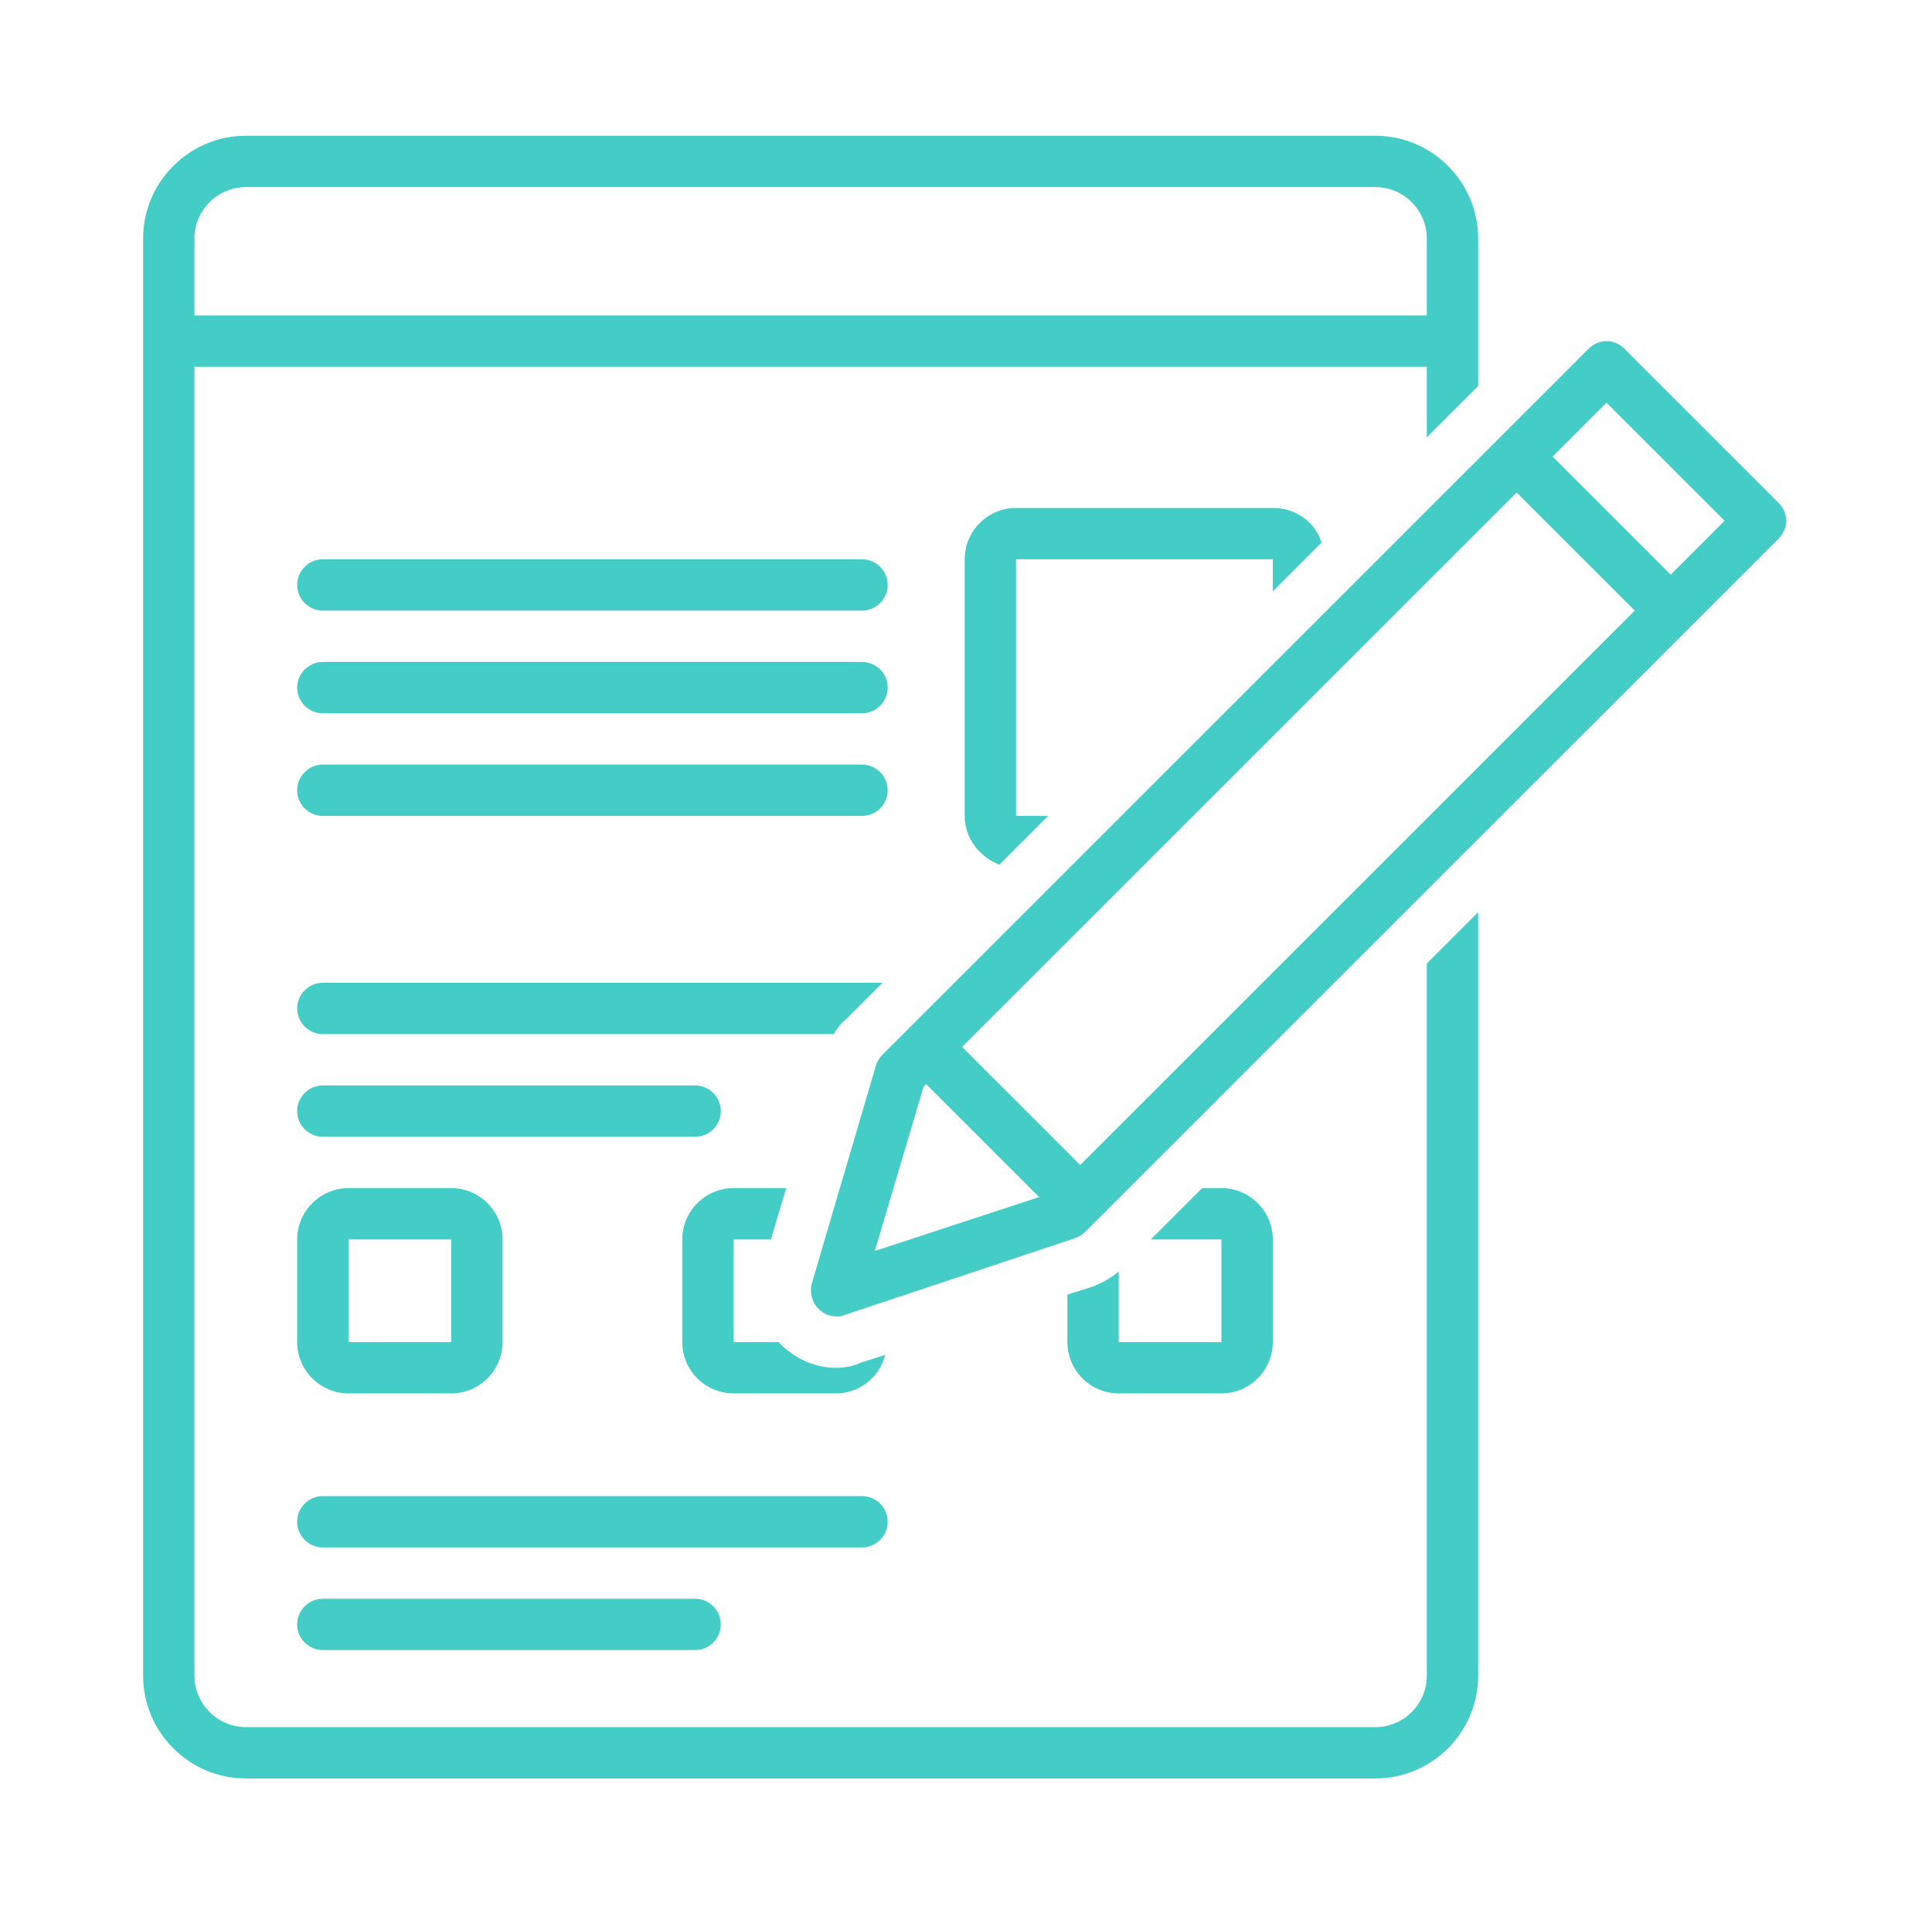
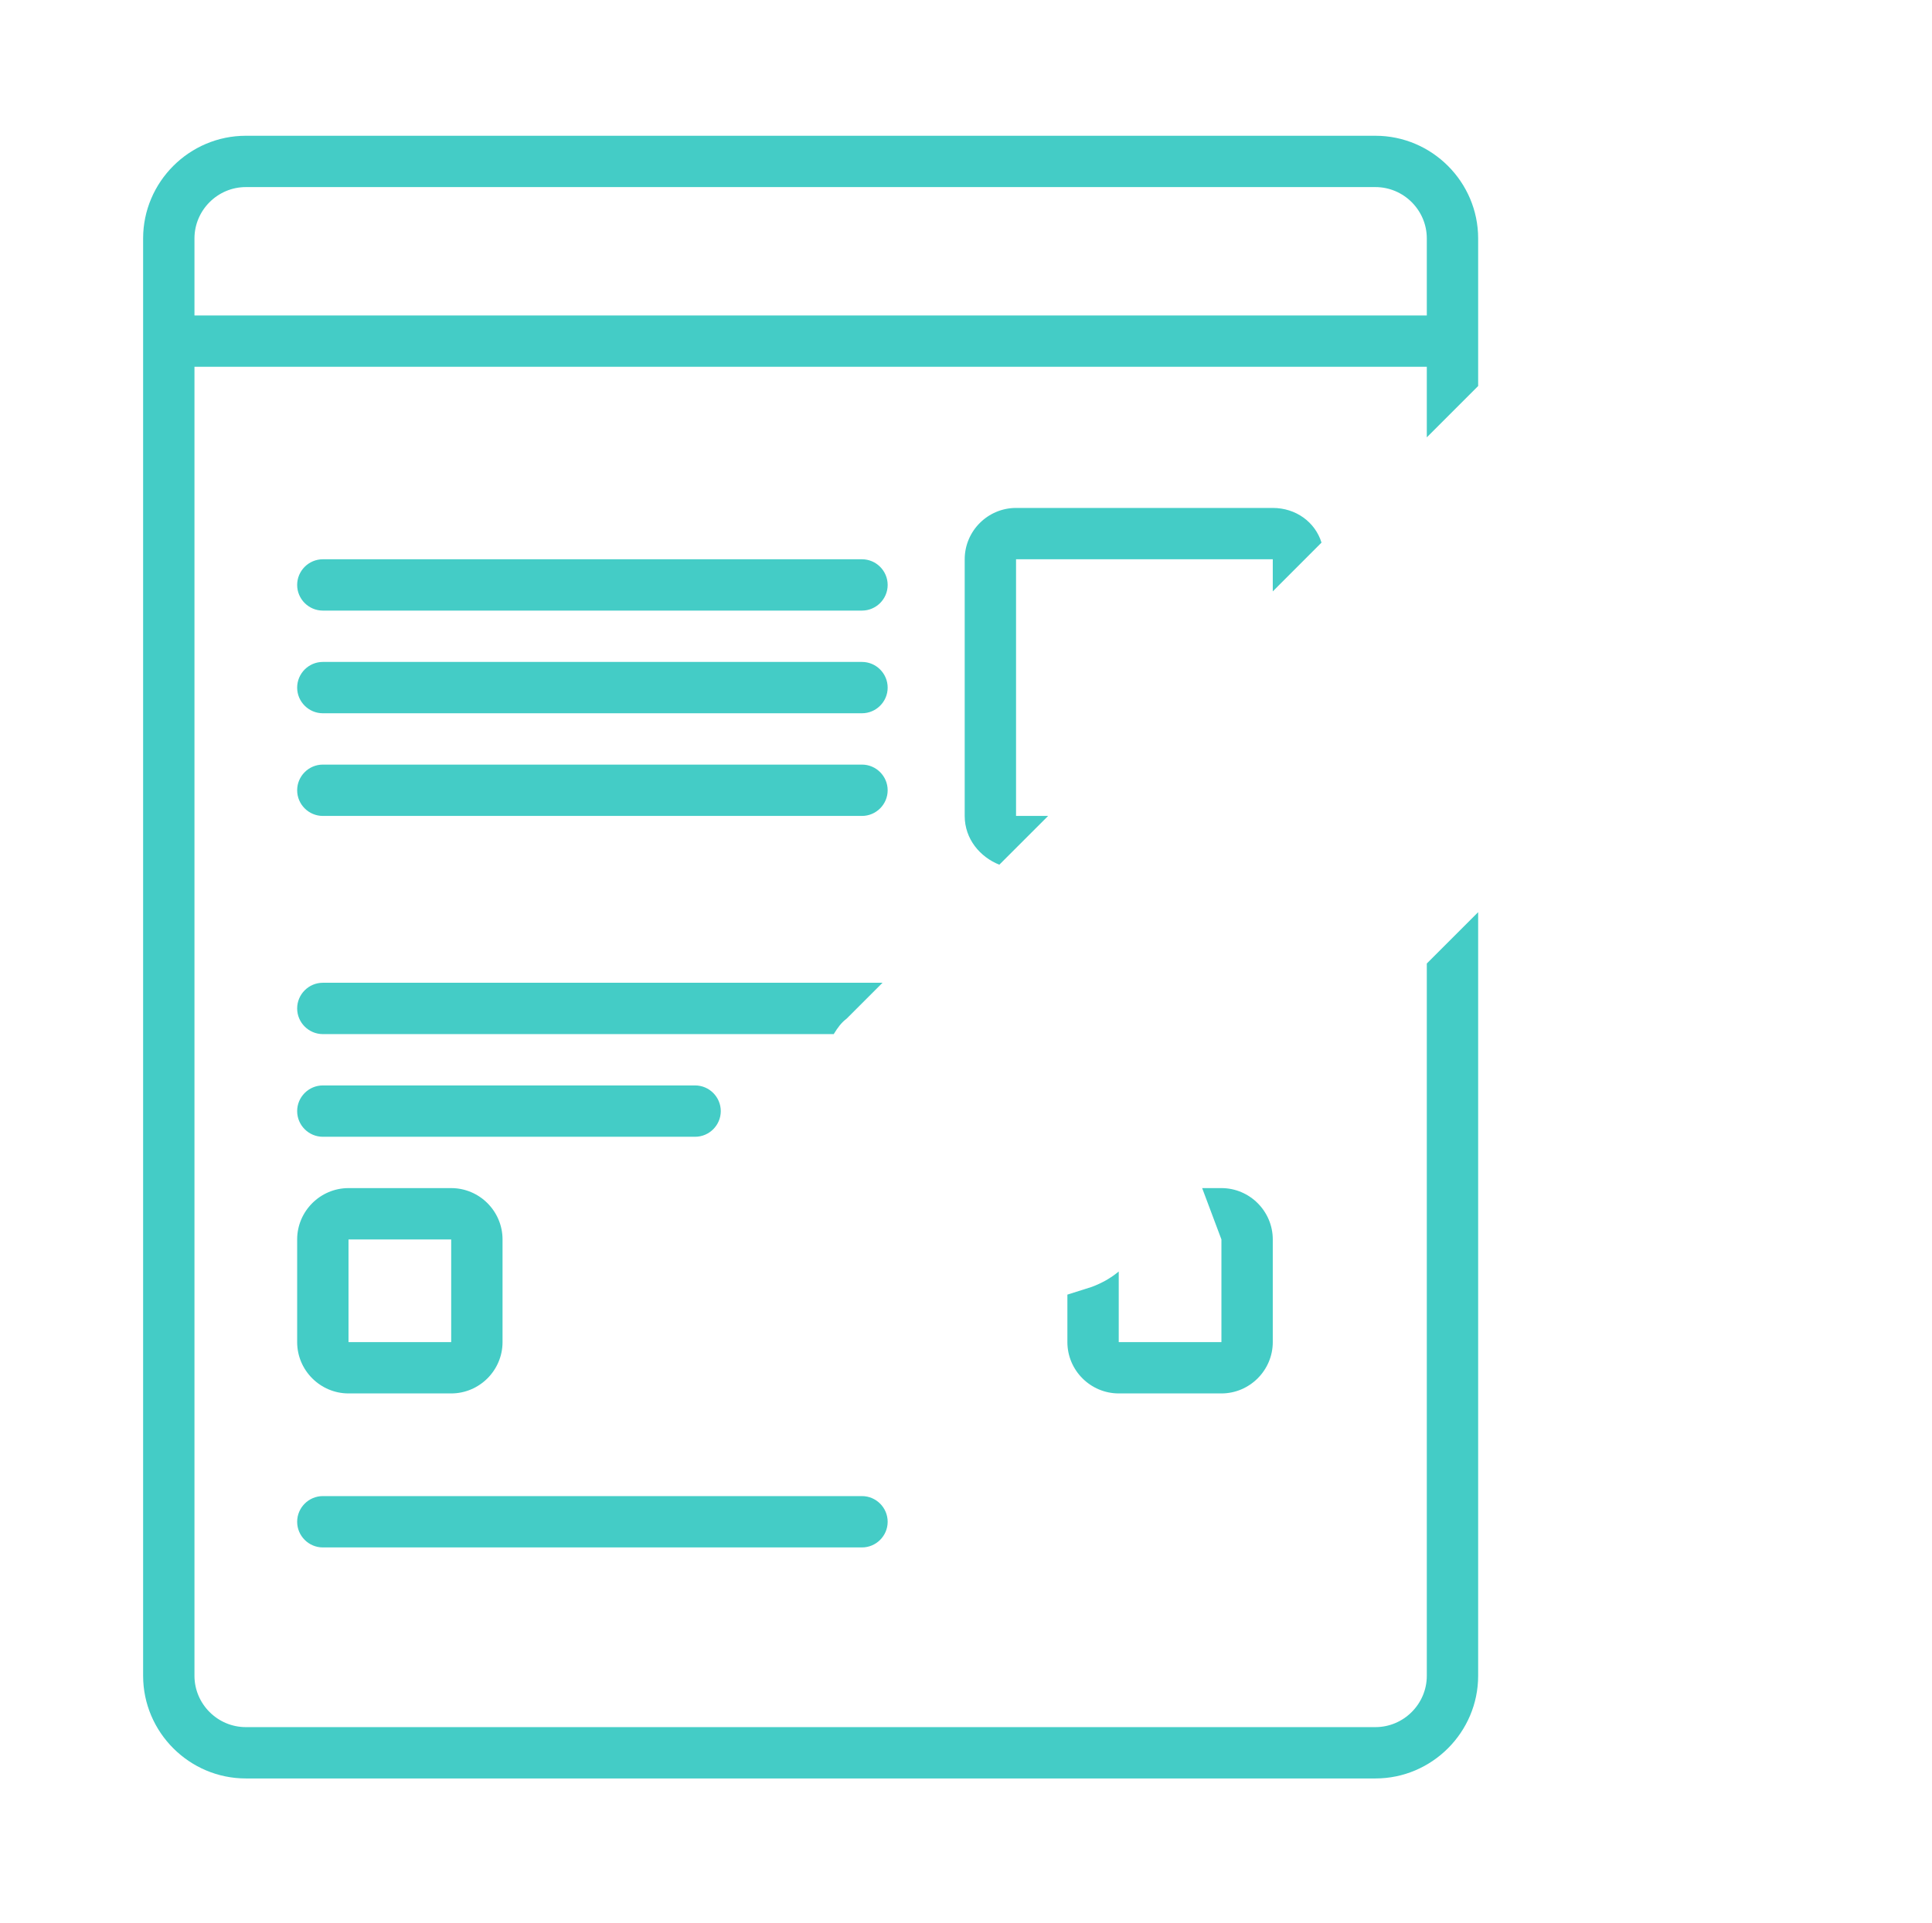
<svg xmlns="http://www.w3.org/2000/svg" width="224" zoomAndPan="magnify" viewBox="0 0 168 167.25" height="223" preserveAspectRatio="xMidYMid meet" version="1.0">
  <defs>
    <clipPath id="940c238ea8">
      <path d="M 12.445 11.699 L 129 11.699 L 129 155 L 12.445 155 Z M 12.445 11.699 " clip-rule="nonzero" />
    </clipPath>
    <clipPath id="c4881b3327">
-       <path d="M 70 29 L 155.805 29 L 155.805 115 L 70 115 Z M 70 29 " clip-rule="nonzero" />
-     </clipPath>
+       </clipPath>
  </defs>
  <path fill="#44ccc6" d="M 74.953 48.645 L 28.074 48.645 C 26.844 48.645 25.84 49.648 25.84 50.879 C 25.84 52.105 26.844 53.109 28.074 53.109 L 74.953 53.109 C 76.184 53.109 77.188 52.105 77.188 50.879 C 77.188 49.648 76.184 48.645 74.953 48.645 Z M 74.953 48.645 " fill-opacity="1" fill-rule="nonzero" />
  <path fill="#44ccc6" d="M 74.953 57.574 L 28.074 57.574 C 26.844 57.574 25.84 58.578 25.84 59.809 C 25.84 61.035 26.844 62.039 28.074 62.039 L 74.953 62.039 C 76.184 62.039 77.188 61.035 77.188 59.809 C 77.188 58.578 76.184 57.574 74.953 57.574 Z M 74.953 57.574 " fill-opacity="1" fill-rule="nonzero" />
  <path fill="#44ccc6" d="M 74.953 66.504 L 28.074 66.504 C 26.844 66.504 25.84 67.508 25.84 68.738 C 25.84 69.965 26.844 70.969 28.074 70.969 L 74.953 70.969 C 76.184 70.969 77.188 69.965 77.188 68.738 C 77.188 67.508 76.184 66.504 74.953 66.504 Z M 74.953 66.504 " fill-opacity="1" fill-rule="nonzero" />
  <path fill="#44ccc6" d="M 77.188 132.363 C 77.188 131.133 76.184 130.129 74.953 130.129 L 28.074 130.129 C 26.844 130.129 25.84 131.133 25.84 132.363 C 25.84 133.59 26.844 134.594 28.074 134.594 L 74.953 134.594 C 76.184 134.594 77.188 133.59 77.188 132.363 Z M 77.188 132.363 " fill-opacity="1" fill-rule="nonzero" />
-   <path fill="#44ccc6" d="M 28.074 139.059 C 26.844 139.059 25.84 140.062 25.84 141.293 C 25.84 142.52 26.844 143.523 28.074 143.523 L 60.445 143.523 C 61.672 143.523 62.676 142.52 62.676 141.293 C 62.676 140.062 61.672 139.059 60.445 139.059 Z M 28.074 139.059 " fill-opacity="1" fill-rule="nonzero" />
  <path fill="#44ccc6" d="M 60.445 98.875 C 61.672 98.875 62.676 97.871 62.676 96.645 C 62.676 95.414 61.672 94.41 60.445 94.41 L 28.074 94.41 C 26.844 94.41 25.84 95.414 25.84 96.645 C 25.84 97.871 26.844 98.875 28.074 98.875 Z M 60.445 98.875 " fill-opacity="1" fill-rule="nonzero" />
  <path fill="#44ccc6" d="M 25.84 116.734 C 25.84 119.191 27.852 121.199 30.305 121.199 L 39.234 121.199 C 41.691 121.199 43.699 119.191 43.699 116.734 L 43.699 107.805 C 43.699 105.348 41.691 103.34 39.234 103.34 L 30.305 103.34 C 27.852 103.34 25.84 105.348 25.84 107.805 Z M 30.305 107.805 L 39.234 107.805 L 39.234 116.734 L 30.305 116.734 Z M 30.305 107.805 " fill-opacity="1" fill-rule="nonzero" />
  <path fill="#44ccc6" d="M 73.617 88.605 L 76.742 85.48 L 28.074 85.48 C 26.844 85.48 25.84 86.484 25.84 87.715 C 25.84 88.941 26.844 89.945 28.074 89.945 L 72.5 89.945 C 72.836 89.387 73.168 88.941 73.617 88.605 Z M 73.617 88.605 " fill-opacity="1" fill-rule="nonzero" />
  <path fill="#44ccc6" d="M 114.914 47.195 C 114.359 45.406 112.684 44.18 110.676 44.18 L 88.352 44.18 C 85.895 44.18 83.887 46.188 83.887 48.645 L 83.887 70.969 C 83.887 72.98 85.223 74.543 86.898 75.211 L 91.141 70.969 L 88.352 70.969 L 88.352 48.645 L 110.676 48.645 L 110.676 51.438 Z M 114.914 47.195 " fill-opacity="1" fill-rule="nonzero" />
-   <path fill="#44ccc6" d="M 94.934 111.934 L 92.816 112.605 L 92.816 116.734 C 92.816 119.191 94.824 121.199 97.281 121.199 L 106.211 121.199 C 108.664 121.199 110.676 119.191 110.676 116.734 L 110.676 107.805 C 110.676 105.348 108.664 103.34 106.211 103.34 L 104.535 103.34 L 100.07 107.805 L 106.211 107.805 L 106.211 116.734 L 97.281 116.734 L 97.281 110.594 C 96.609 111.152 95.828 111.602 94.934 111.934 Z M 94.934 111.934 " fill-opacity="1" fill-rule="nonzero" />
-   <path fill="#44ccc6" d="M 67.031 107.805 L 68.371 103.34 L 63.793 103.34 C 61.336 103.34 59.328 105.348 59.328 107.805 L 59.328 116.734 C 59.328 119.191 61.336 121.199 63.793 121.199 L 72.723 121.199 C 74.73 121.199 76.52 119.75 76.965 117.852 L 74.844 118.52 C 74.172 118.855 73.391 118.969 72.723 118.969 C 70.938 118.969 69.375 118.297 68.035 117.07 C 67.922 116.957 67.812 116.848 67.699 116.734 L 63.793 116.734 L 63.793 107.805 Z M 67.031 107.805 " fill-opacity="1" fill-rule="nonzero" />
+   <path fill="#44ccc6" d="M 94.934 111.934 L 92.816 112.605 L 92.816 116.734 C 92.816 119.191 94.824 121.199 97.281 121.199 L 106.211 121.199 C 108.664 121.199 110.676 119.191 110.676 116.734 L 110.676 107.805 C 110.676 105.348 108.664 103.34 106.211 103.34 L 104.535 103.34 L 106.211 107.805 L 106.211 116.734 L 97.281 116.734 L 97.281 110.594 C 96.609 111.152 95.828 111.602 94.934 111.934 Z M 94.934 111.934 " fill-opacity="1" fill-rule="nonzero" />
  <g clip-path="url(#940c238ea8)">
    <path fill="#44ccc6" d="M 128.535 33.574 L 128.535 20.738 C 128.535 15.828 124.516 11.809 119.605 11.809 L 21.375 11.809 C 16.465 11.809 12.445 15.828 12.445 20.738 L 12.445 145.758 C 12.445 150.668 16.465 154.688 21.375 154.688 L 119.605 154.688 C 124.516 154.688 128.535 150.668 128.535 145.758 L 128.535 79.34 L 124.07 83.805 L 124.07 145.758 C 124.07 148.211 122.059 150.223 119.605 150.223 L 21.375 150.223 C 18.922 150.223 16.91 148.211 16.91 145.758 L 16.91 31.902 L 124.07 31.902 L 124.07 38.039 Z M 16.91 27.438 L 16.91 20.738 C 16.91 18.285 18.922 16.273 21.375 16.273 L 119.605 16.273 C 122.059 16.273 124.07 18.285 124.07 20.738 L 124.07 27.438 Z M 16.91 27.438 " fill-opacity="1" fill-rule="nonzero" />
  </g>
  <g clip-path="url(#c4881b3327)">
    <path fill="#44ccc6" d="M 141.258 30.34 C 140.367 29.445 139.027 29.445 138.133 30.34 L 76.742 91.73 C 76.52 91.953 76.293 92.289 76.184 92.625 L 70.602 111.602 C 70.379 112.383 70.602 113.273 71.16 113.832 C 71.605 114.277 72.164 114.504 72.723 114.504 C 72.945 114.504 73.168 114.504 73.391 114.391 L 93.484 107.695 C 93.82 107.582 94.152 107.359 94.379 107.137 L 154.652 46.859 C 155.547 45.965 155.547 44.625 154.652 43.734 Z M 76.07 108.809 L 80.312 94.523 L 80.535 94.297 L 90.359 104.121 Z M 93.93 101.332 L 83.66 91.062 L 131.883 42.84 L 142.152 53.109 Z M 145.277 49.984 L 135.008 39.715 L 139.695 35.027 L 149.965 45.297 Z M 145.277 49.984 " fill-opacity="1" fill-rule="nonzero" />
  </g>
</svg>